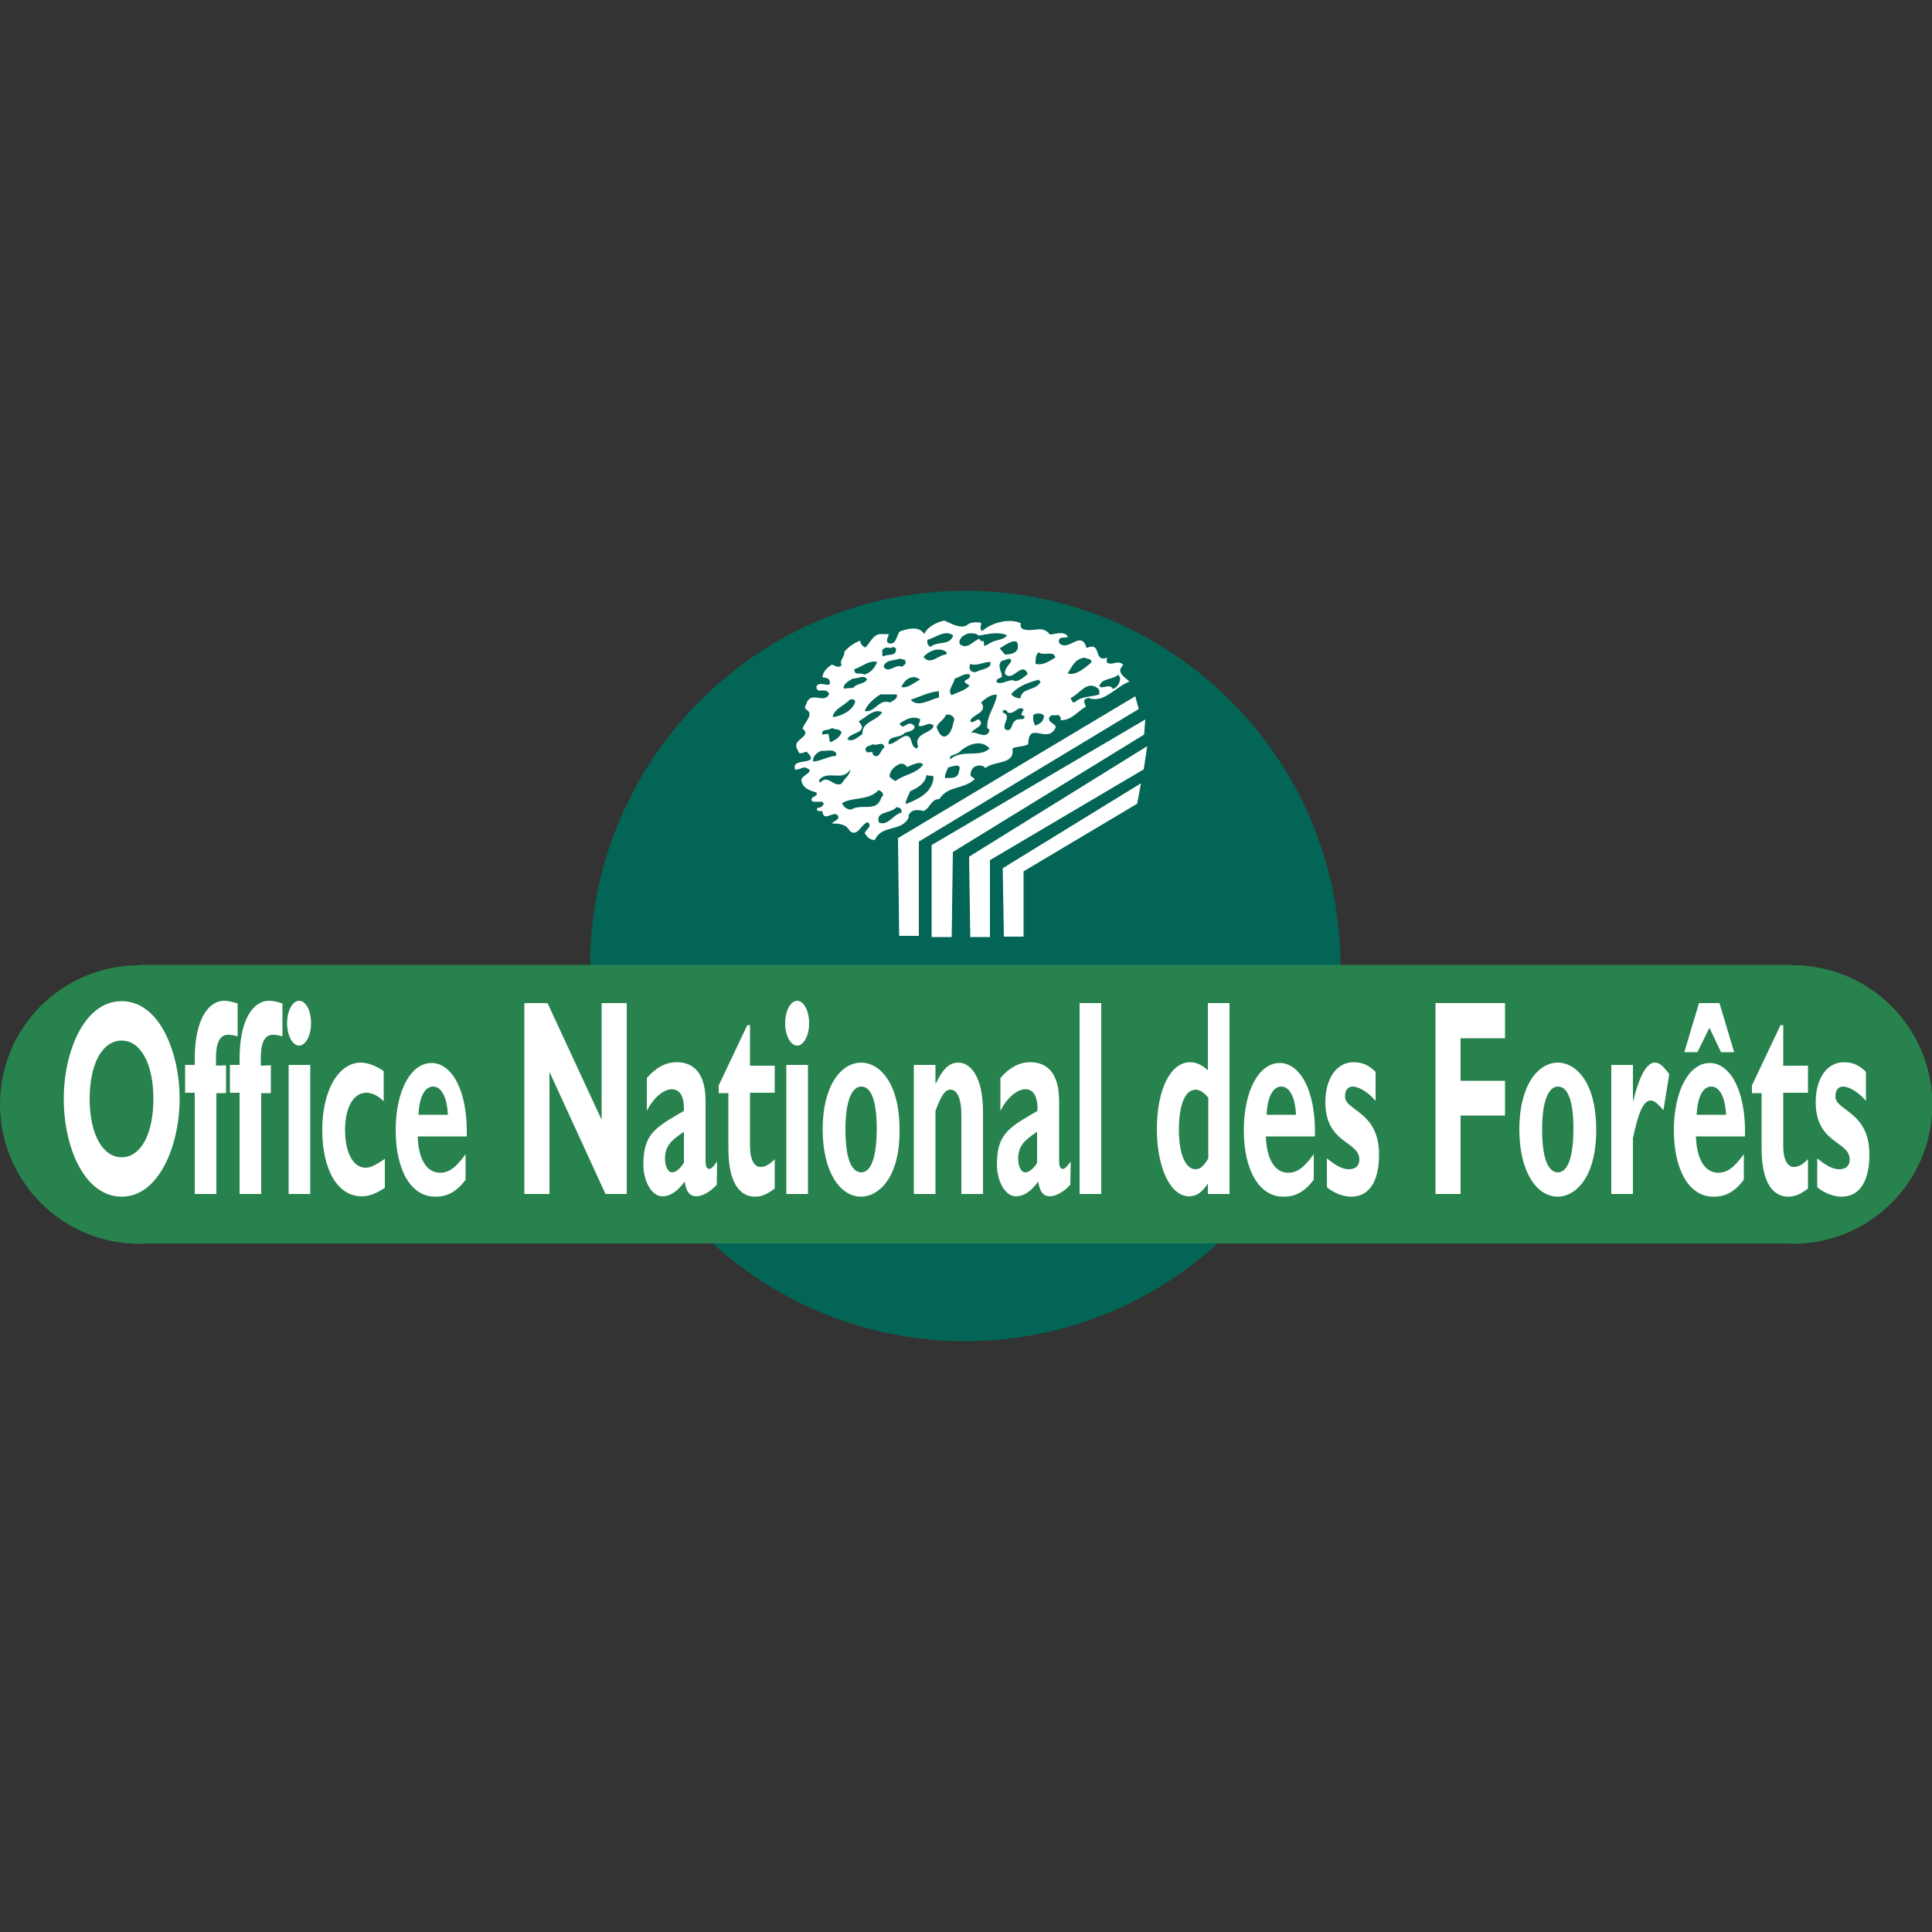
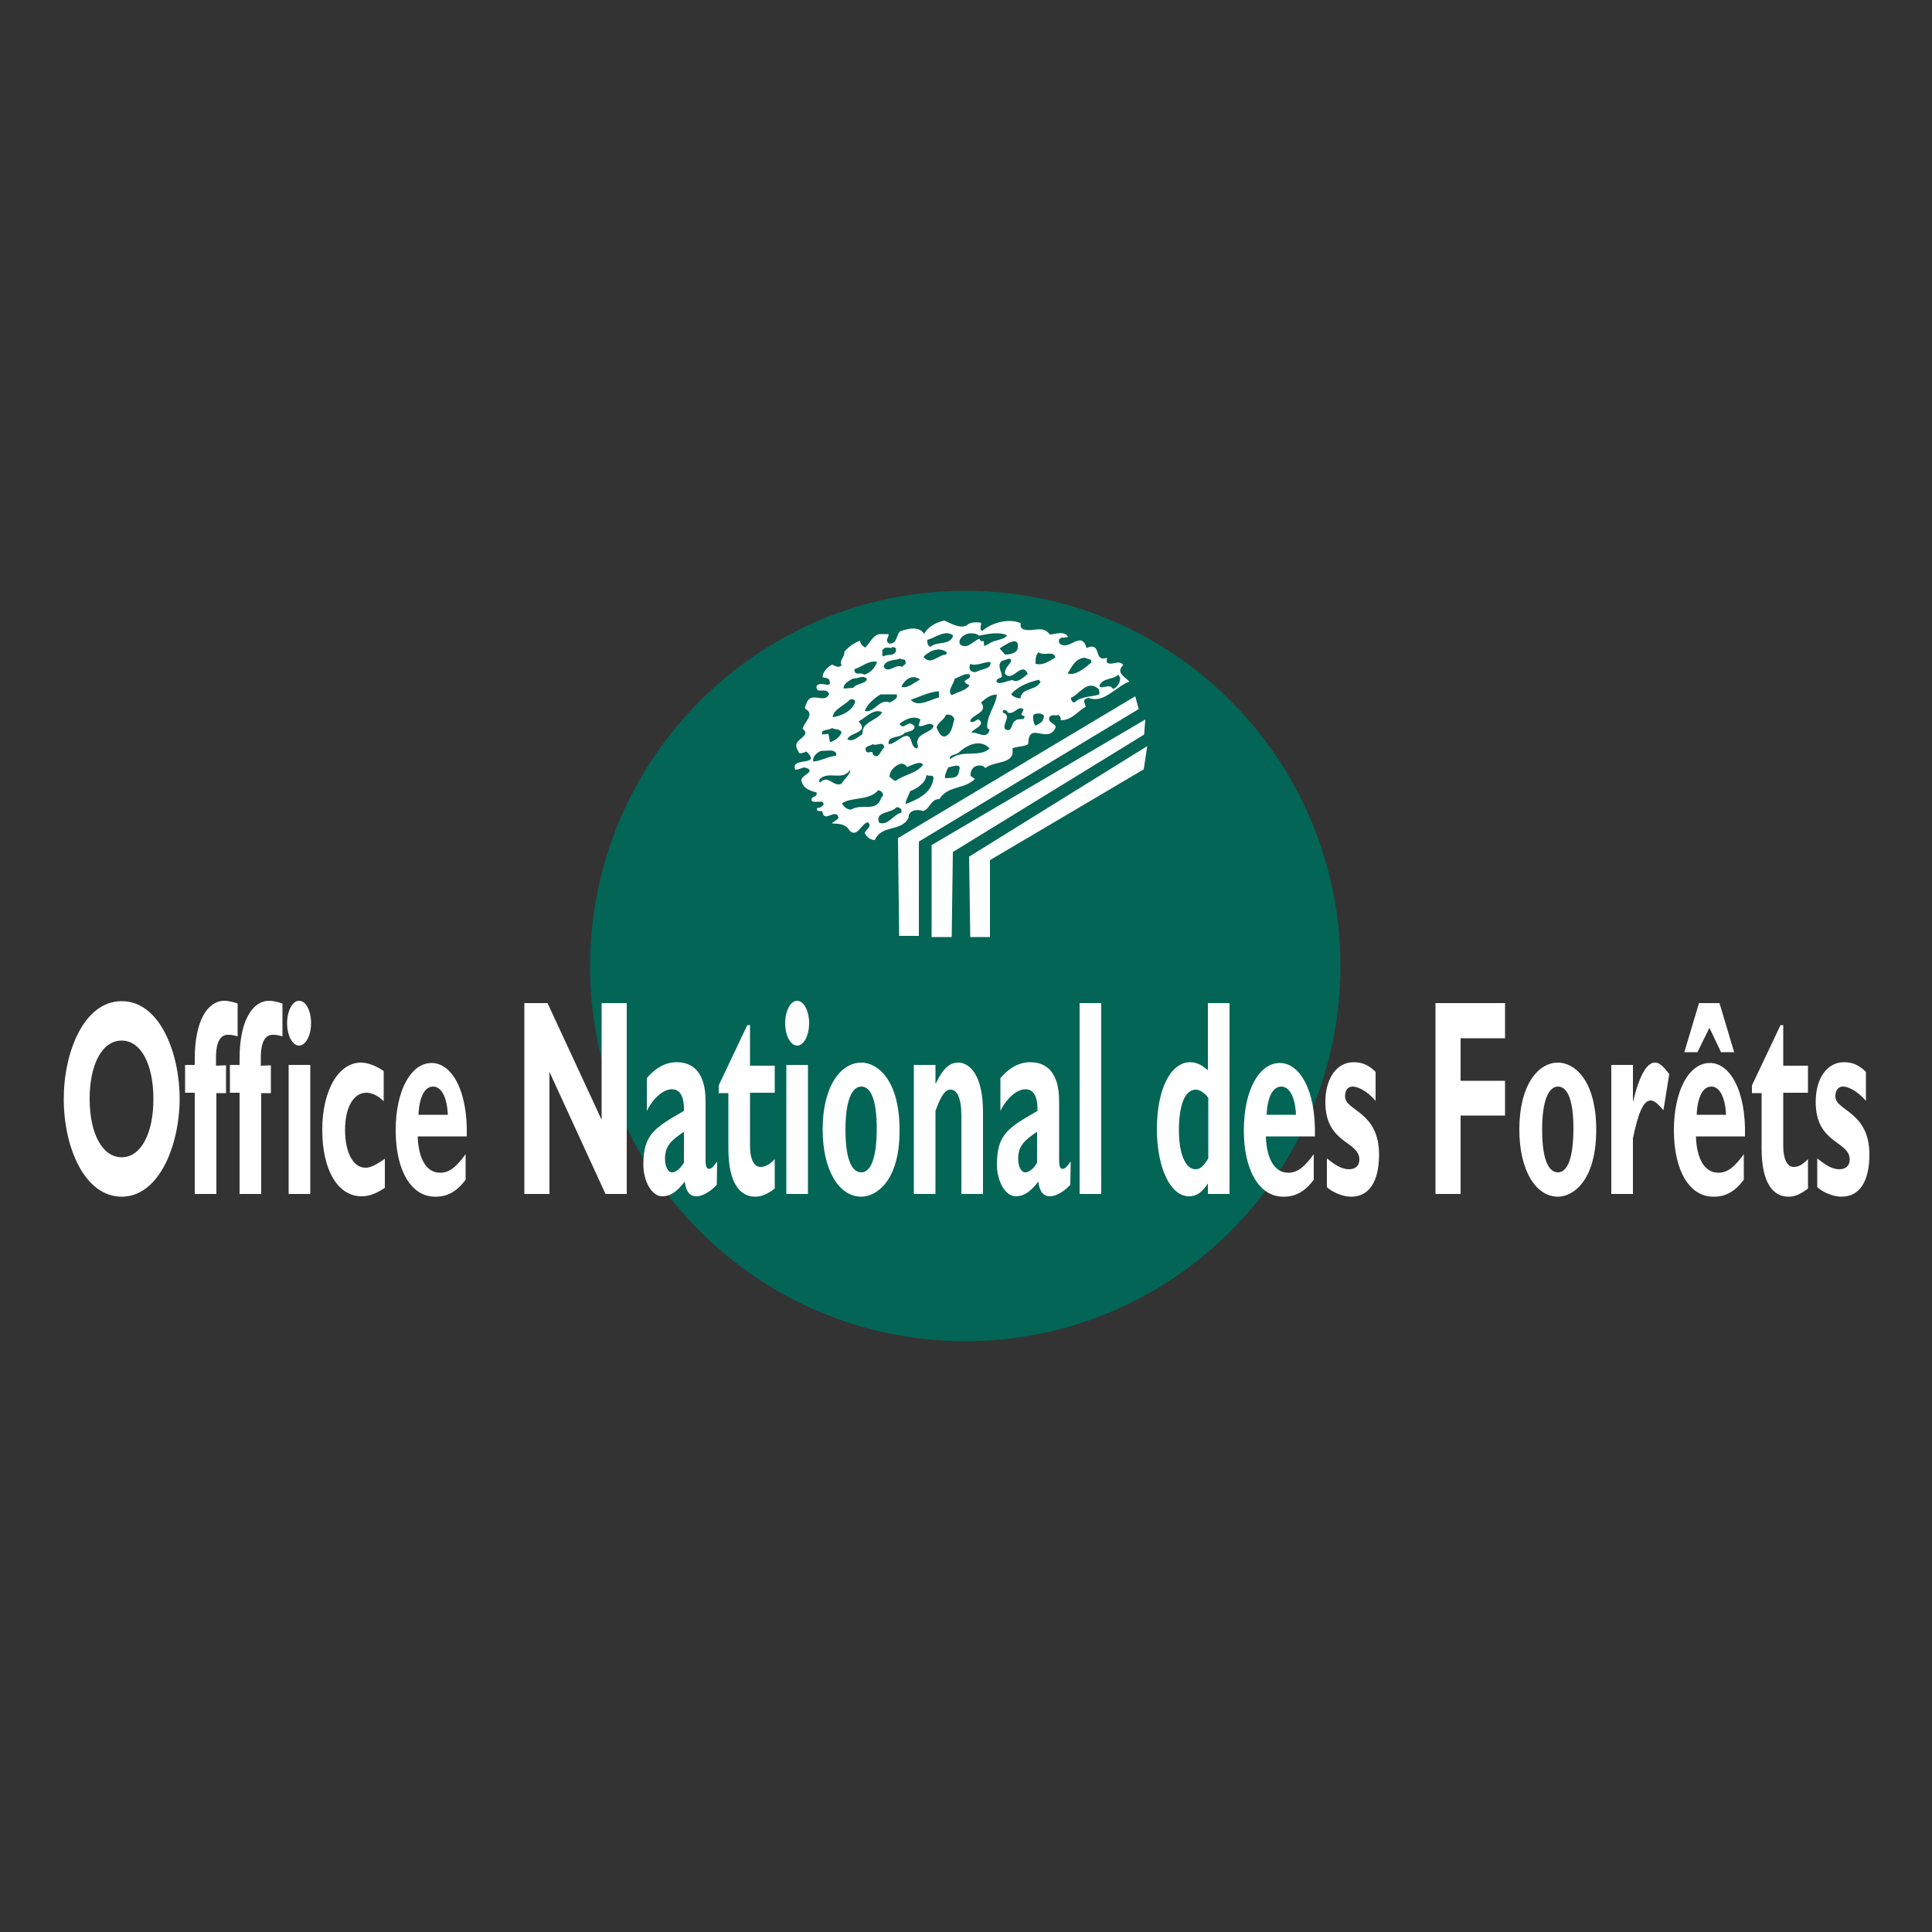
<svg xmlns="http://www.w3.org/2000/svg" version="1.1" id="Layer_2" x="0px" y="0px" viewBox="0 0 500 500" style="enable-background:new 0 0 500 500;" xml:space="preserve">
  <rect x="0" y="0" width="500" height="500" fill="#333333" stroke="none" />
  <style type="text/css">
	.st0{fill-rule:evenodd;clip-rule:evenodd;fill:#036555;}
	.st1{fill-rule:evenodd;clip-rule:evenodd;fill:#FFFFFF;}
	.st2{fill-rule:evenodd;clip-rule:evenodd;fill:#27824D;}
</style>
  <g>
</g>
  <g>
</g>
  <g>
    <path class="st0" d="M249.8,152.9c53.6,0,97.1,43.5,97.1,97.1c0,53.6-43.5,97.1-97.1,97.1c-53.6,0-97.1-43.5-97.1-97.1   C152.8,196.4,196.2,152.9,249.8,152.9z" />
    <path class="st1" d="M290.7,172.1c-1.2-1.6-3.3,0.5-4.3-0.8c0.1-0.4-0.1-0.8,0.2-1.1c-3.9,1.4-1.2-4.3-5.4-2.5   c-1.4-4.9-4.7,1.2-7.1-1.3c-0.4-2,1.6-1.1,2.3-1.6c-1-1.7-3.4-0.6-4.7-0.6c-1.9-2.5-4.1-0.6-6.7-1.3c-0.6-0.1-1.1-0.8-0.8-1.6   c-2.7-1.3-7.3-0.4-10,2c-1.2-0.7,0.5-2.3-0.8-2.2c-1-0.1-2.4-0.1-3.3,0.8c-1.9,0.8-4-0.6-5.7-1.3c-2,0.4-4.5,1.7-5.2,3.5   c-1.3-2.2-4.3-1.4-6.3-0.7c-1,1.1-0.8,3.5-2.9,3.1c-1-0.7,0-1.6,0-2.4h-2.2c-1.9,0.1-2.8,2.6-3.9,3.5c-0.7-0.4-1.3-1.1-1.3-1.8   c-1.6,0.6-3,1.6-4.1,2.9c0.2,1.3-1.4,2.2-0.7,3.4c-0.7,1-1.8,0.1-2.5-0.1c-1.2,0.7-2.5,2-2.4,3.3c0.6,0.1,1.2,0.1,1.7,0.6   c1,2.8-2.3,0-3.3,1.7c-0.1,2.3,2.5,0,3.3,2c-1.2,2.7-4.5-0.8-5.8,2.2c-0.1,0.6-1,1.4,0,1.9c1.9,1.3-0.7,3.3-1.1,4.9   c2.2,1.6-1.2,2.5-1.6,4c-0.2,1,0.5,1.6,0.7,2.3c0.7,0.1,1.2-0.1,1.9-0.4c4.2,4-4.3,1.2-2.9,4.7c1,0,1.6-0.5,2.4-0.6   c3.6,1-1.2,2-0.8,3.5c0.5,2,2.2,2.5,3.9,3c0.5,1.3-1.7,0.8-1.2,2.2c0.6,0.4,1.4,0.1,2.2,0.2c0.5-0.2,1,0.4,0.8,0.8   c-0.5,0.6-1,0.8-1.6,0.8c-0.4,1,0.7,0.8,1.3,0.8c0.4,3,2.6,0,3.9,1c1,1.2-1.1,1.6-1.4,2.2c1.7,0.1,3.5,0,4.6,1.9   c2,1.9,3.1-2,4.7-2.2c1.3,1.1-0.6,1.9-0.8,2.8c0.5,1,1.4,1.8,2.6,1.8c1.9-4.2,6.9-1.9,8.8-5.9l-0.1-0.2c0.4-1.8,2.4-1.9,3.9-1.4   c1.8-0.8,1.9-3.1,4.1-3.1c2.3-3.6,6.3-2.4,9.2-5.2l-1.1-0.8c-0.1-0.8,0.2-1.7,0.8-2.2c0.7-0.6,2.4-0.8,3,0.2c2.2-2,7.8-0.8,7-5.1   c1.2-0.6,2.9-0.4,4.1-1.1c0.1-6.3,4.9,0.2,7.1-4.3c0.1-1.1-1.9-1.1-1.7-2.5c0.5-1.2,1.7-0.4,2.4-0.8c0.5,0.4,0.7,0.8,0.6,1.4   c2.9,0,4.2-2.2,6.5-3.5l-0.4-1.2c-0.2-0.7,0.6-1,1.1-1.1c4,1.6,7.1-3,10.6-4.2C291.3,175.3,288.6,174.1,290.7,172.1L290.7,172.1z    M263.4,167.7c-0.2,1.4-2.2,1.7-3.3,1.7l-1.4-1.6C259.9,167.1,263.9,164.1,263.4,167.7z M250.9,163.9c1,0,1.8,0,2.4,0.6   c2.3-0.4,5.1-1.1,7.3-0.1c-0.6,1.3-3.4,1.1-4.8,2.3l-1.1,0.5l-0.1-1.3c-0.6,0.2-1.1-0.2-1.1-0.6c-1.7,0.5-3.1,3-5.1,1.4   C247.9,165.3,249.5,164.1,250.9,163.9L250.9,163.9z M252.6,173.9c-1.1,0.2-1.7-0.4-1.7-1.3l0.2-0.8c1.6,0.7,3.4-0.5,5.2-0.5   C256.7,173.2,253.9,173.1,252.6,173.9L252.6,173.9z M250.9,174.5c0.5,1.2-0.8,1.2-1.3,1.8c0.1,0.6,1,0.8,1.3,1.1   c-1,1.3-3,1.7-4.6,2.5c-1.3-1.1,0.6-2.9,0.8-4.3C248.3,175.3,249.5,174.2,250.9,174.5z M240,165.6c2.2-0.6,4.7-2.8,6.7-1.1   c-1,2.7-4,1.3-5.9,2.9C240.2,167.2,239.9,166.5,240,165.6L240,165.6z M245,168.8l-0.1,0.6c-1.9-0.1-4.1,3-5.9,0.6   C240.2,168.6,243,167.2,245,168.8z M243,178.9v1.6c-2.5,0.6-5.4,2.7-7.3,0.6C238.1,180.3,240.6,179,243,178.9z M238.1,175.9   c-1.4,0.6-3,2.3-4.8,1.9C234,175.9,236.2,174.3,238.1,175.9z M233,170.4c0.4,0.5,1.1,0,1.3,0.6c0.4,1.1-0.6,1.1-0.8,1.6   c-1.7-1-3.5,1.9-4.8,0C229,170.6,231.8,171,233,170.4L233,170.4z M228.3,168.3c0.8-1.1,1.7-0.6,2.5-0.6v-0.2c0.5-0.1,0.8,0,1.1,0.4   c0.1,2.2-2.3,1.2-3.3,2C228.1,169.5,228.5,168.9,228.3,168.3z M232,179.6c0.6,1.1-0.8,1.7-1.7,2.2c-2.9-1.1-3.9,2.8-6.5,2.2   c0.5-1.6,2.5-3.4,4.1-4.3H232z M222.2,186.7c2-1.1,3.9-3.4,6.1-2.4c-1.2,2.3-5.3,2.3-5.1,5.7c-1.2,0.7-2.5,2.2-3.9,1.3   C219.9,189.5,225.1,189.7,222.2,186.7z M225.9,192.6c1.1,0.6,2.5-1,3,0.8c-1.1,0.7-1.3,3.3-3,1.9c0-1.4-1.1-0.1-1.7-0.8   C223.4,193.1,225.1,193.1,225.9,192.6z M227,171.3c-0.6,1.6-1.7,2.8-3.3,3.3c-1.2-0.8-2.5,0.5-2.6-1.4   C223.2,172.5,224.9,170.8,227,171.3L227,171.3z M220.8,175.6c1.2,0.1,2.7-1.1,3.6,0.2c-0.6,1.3-2.7,1-3.6,2.2l-2.4,0.2   C218,177.2,219.7,176.1,220.8,175.6z M220,181c0.7,0,1.3-0.1,1.3,0.7c-0.7,2.2-3.4,3.6-5.8,3.9C215.7,183.5,218.6,182.6,220,181   L220,181z M215.3,188.4c0.8,0.5,1.9,0.1,2.5,1.1c-0.4,1.3-1.8,2.2-3,2.6l-0.4-2.2l-1.6,0.2C212.4,188.5,214.5,189.2,215.3,188.4   L215.3,188.4z M210.5,197.1c-0.4-1.1,1-2.6,2.2-2.8c1.6,0.1,2.8-0.5,3.7,0.6v0.7C214.4,195.7,212.6,196.9,210.5,197.1z    M212.3,202.5c-0.5-0.1-0.2-0.6-0.2-0.8c2.3-2.4,6,0.6,7.9-2.5c0.2,1.1-1.6,2.5-2.2,3.6C215.8,203.9,214.3,200.3,212.3,202.5z    M220.3,209.5c-1.1,0.1-2-0.8-2.4-1.6c2.4-1.7,7-0.6,9.4-3.4c0.8,0.1,1.8,1.1,0.8,1.9C226.8,210.4,223.2,207.8,220.3,209.5z    M233.3,210.3c-2.2,0.5-3.4,3.5-5.8,2.6c-1.1-3,3.1-2.3,4.5-4c0.6,0,1,0.2,1.3,0.7L233.3,210.3L233.3,210.3z M231.8,202.1   c-0.6-0.1-1.1-0.7-1.6-1.1c0-1.4,1.3-2.8,2.7-3.3c0.8-0.2,1.4,0.2,1.9,0.8c1.2-0.5,3.4-1.7,4.1-0.6   C237.1,200.3,234,200.4,231.8,202.1L231.8,202.1z M234.4,208.1c-0.1-1,0.8-2.2,1.1-3.3c1.8-0.8,4-2,4.3-4.3   c0.5,0.6,1.7-0.2,1.8,0.8C241.2,205.3,237.4,206.9,234.4,208.1z M237.6,193.2c-0.1,0.1-0.2,0.2-0.2,0.5c-2.2-0.1-0.8-4.5-3.9-2.9   c-1.1,0.6-2.2,1.7-3.5,1.8c-0.4-2.4,2.9-1.4,4.1-2.9c0.7-0.4,2.6-0.4,2.6-1.7c-1.7-2.2-2.8,1.4-3.9-0.7c1.6-1.2,3.6-2.2,5.4-1.1   l-0.5,1.6c1.3,0.6,2.7-1.3,3.9,0C241.4,189.8,236.3,189.6,237.6,193.2L237.6,193.2z M242.4,188.3c0.2-1.3,1.9-1.9,2.4-3.3   c1-0.2,1.8,0.1,2.2,1.1c-0.5,1.6-0.6,3.7-2.4,4.5C243.3,190.8,242.8,189.1,242.4,188.3z M248.2,199.5c-0.2,2.3-2.4,1.7-3.6,1.9   c-0.2-0.8,0.4-1.9,0.8-2.8C246.2,198.5,249.1,197.2,248.2,199.5z M245.9,196.5c-0.4-1.2,1.4-1.1,2.2-1.7c2-2,5.7-3.7,8-1.1   C253.6,196.2,248.9,193.8,245.9,196.5z M256.1,188.9c-0.7,2.8-3.5,0.2-4.7,0.8c0.2-1.1,3.9-1.9,1.9-3.5c-0.8,0-1.4,1.1-2.2,0.5   c0-1.7,4.9-2.2,2.8-4.9c1.1-1,2.6-2.2,4.1-2c-0.4,3.1-2.7,5.3-2.5,8.6L256.1,188.9L256.1,188.9z M257.9,176.5   c-0.1-1.1,1-0.8,1.4-1.4c0-1.3-1.4-2.9,0-4.1c0.8,0,2.3-1.2,2.4,0.1c-0.5,1-1.8,1.9-1.6,3.3c2,2.3,4.3-3.5,5.9,0   c-1,0.8-2.8,2.5-3.9,1.6C260.6,176.1,258.9,177.3,257.9,176.5L257.9,176.5z M262.8,186.5c-1.2,0.5-0.7,3.3-2.7,2.2   c-0.8-1.4,1.9-3.5-0.6-4.3c0-0.2,0-0.5,0.2-0.6c0.5-0.2,1,0.2,1.1,0.6c1.7,0.7,2.7-2,4.1-0.8l-0.6,1.3c0.1,0.2,0.5,0.4,0.8,0.4   C265.4,186.7,263.4,185.7,262.8,186.5z M264.1,180.7c-0.8,0.1-2.2-0.5-2.4-1.1c2-2.2,4.6-3,7.1-3.7l0.5,0.6   C267.9,178.9,264.4,177.9,264.1,180.7z M268,187.8c-0.5-0.5-0.7-1.6-0.6-2.7c0.5-0.6,2.3-0.7,2.8,0.2   C269.9,187.1,269.2,187.1,268,187.8z M268,171.8c0-1.2,0-2.3,0.8-3c1.2,1.1,4.1-0.6,4.3,1.4C271.6,171,270.1,172.3,268,171.8   L268,171.8z M276.3,174.3c1.1-1.7,1.9-3.9,4.5-4.1c0.5,0.5,1.9,0.1,1.6,1.3C280.5,173.1,278.3,174.9,276.3,174.3L276.3,174.3z    M284.5,179.7c-1.8,0.7-4.6,0.4-6.3,2c-0.6,0.4-1-0.6-1.1-1.1c2.2-0.8,4.2-4.8,7.1-2.4C284.6,178.6,284.5,179.2,284.5,179.7   L284.5,179.7z M288,178.3c-0.8-1.6-2.7,0.2-3.5-0.7c0.6-2.2,3.5-1.6,4.9-3l0.5,0.8C289.9,176.7,289.2,177.9,288,178.3z    M232.7,242.2l-0.3-25.3l61.4-36.7l0.9,3.3l-56.9,34.3v24.4H232.7L232.7,242.2z" />
    <path class="st1" d="M241.1,242.5v-23.8l55.3-32.5l-0.3,3.9l-49.5,30.4l-0.3,22H241.1L241.1,242.5z" />
    <path class="st1" d="M251.1,242.5l-0.3-20.8l46.1-28.6l-0.9,6l-39.8,23.5v19.9L251.1,242.5L251.1,242.5z" />
-     <path class="st1" d="M259.8,242.5l-0.3-17.8l35.8-22l-1,5.3l-29.4,17.5v16.9H259.8L259.8,242.5z" />
-     <path class="st2" d="M463.9,249.8l-0.3,0v-0.1H36.1v0.1C16.1,249.8,0,265.9,0,285.8c0,19.9,16.1,36.1,36.1,36.1   c0.8,0,1.5,0,2.3-0.1h423.3c0.8,0,1.5,0.1,2.3,0.1c19.9,0,36.1-16.1,36.1-36.1C500,265.9,483.9,249.8,463.9,249.8L463.9,249.8z" />
    <path class="st1" d="M31.5,309.7c-9.6,0-15-12.7-15-25.3c0-11.9,5.1-25.3,15-25.3s15,13.5,15,25.3C46.4,297,40.9,309.7,31.5,309.7z    M31.5,269.3c-5,0-8.3,6-8.3,15.1c0,9,3.3,15.1,8.3,15.1c4.9,0,8.2-6,8.2-15.1C39.7,275.3,36.4,269.3,31.5,269.3z M58.5,275.7v7.2   H56V309h-5.6v-26.2h-2.5v-7.2h2.5V274c0-9.8,3.3-15,7.7-15c1.1,0,2.5,0.4,3.4,0.7v8.5c-1.5-0.4-1.9-0.4-2.5-0.4   c-1.7,0-3.1,1.4-3.1,5.9v2.1L58.5,275.7L58.5,275.7L58.5,275.7z" />
    <path class="st1" d="M70.1,275.7v7.2h-2.5V309H62v-26.2h-2.5v-7.2H62V274c0-9.8,3.3-15,7.7-15c1.1,0,2.5,0.4,3.4,0.7v8.5   c-1.5-0.4-1.9-0.4-2.5-0.4c-1.7,0-3.1,1.4-3.1,5.9v2.1L70.1,275.7L70.1,275.7L70.1,275.7z M80.3,309h-5.6v-33.4h5.6V309z    M80.5,264.8c0,3.2-1.4,5.8-3.1,5.8c-1.7,0-3.1-2.6-3.1-5.8c0-3.2,1.4-5.8,3.1-5.8C79.2,259,80.5,261.6,80.5,264.8z M99.6,307.4   c-2.2,1.5-4.1,2.2-6,2.2c-6.2,0-10.2-6.8-10.2-17.2c0-10.2,4.2-17.4,10-17.4c1.8,0,4.1,0.9,5.9,2.2v7.8c-1.5-1.5-3.1-2.2-4.5-2.2   c-3.3,0-5.5,3.8-5.5,9.6c0,5.9,2.1,9.8,5.3,9.8c1.3,0,2.5-0.6,5-2.3V307.4z M120.5,305.3c-3.2,4.4-6.5,4.4-7.9,4.4   c-6.2,0-10.2-6.8-10.2-17.2c0-10.2,3.9-17.4,9.3-17.4c5.1,0,9.4,6.9,9.1,19h-12.7c0.2,5.9,2.3,9.4,5.8,9.4c2.2,0,4-1.2,6.6-4.8   L120.5,305.3L120.5,305.3z M115.9,288.5c-0.2-4.6-1.7-7.3-3.8-7.3c-2.2,0-3.6,2.7-3.8,7.3H115.9z M162.2,309h-5.5l-14.5-31.6V309   h-6.5v-49.4h6l14,30.2v-30.2h6.5V309z M185.5,306.6c-1.5,1.7-3.7,3-5.2,3c-1.8,0-2.7-1.1-3.1-3.8c-2.1,2.8-3.9,3.8-5.8,3.8   c-2.8,0-4.9-4-4.9-8.2c0-8,3.1-9.6,10.5-13.9c0.1-3.1-0.7-5.6-3.1-5.6c-2.2,0-4.8,2.2-6.5,5.6v-8.5c2.3-2.7,4.9-4.1,7.7-4.1   c4.4,0,7.5,2.8,7.5,10.1v15.2c0,1.7,0.3,2.3,0.9,2.3c0.4,0,0.8-0.1,2.1-1.9L185.5,306.6L185.5,306.6L185.5,306.6z M177,292.9   c-3.3,2.2-4.9,3.7-4.9,7c0,2,0.8,3.5,1.8,3.5c1,0,2.1-0.9,3.1-2.5L177,292.9L177,292.9L177,292.9z M200.5,282.8h-6.4v13.8   c0,3.3,1,5.4,2.7,5.4c1.2,0,2.2-0.5,3.7-2v7.6c-2,1.5-3.4,2.1-5.1,2.1c-3.7,0-6.9-3.2-6.9-12.5v-14.3H186v-2l7.4-15.6h0.7v10.5h6.4   L200.5,282.8L200.5,282.8z M209.1,309h-5.6v-33.4h5.6V309z M209.4,264.8c0,3.2-1.4,5.8-3.1,5.8c-1.7,0-3.1-2.6-3.1-5.8   c0-3.2,1.4-5.8,3.1-5.8C208,259,209.4,261.6,209.4,264.8z M222.9,309.7c-5.8,0-10-6.9-10-17.4c0-11.4,4.8-17.3,10-17.3   c4.3,0,9.9,4.6,9.9,17.4C232.9,305.6,226.8,309.7,222.9,309.7z M222.9,281.2c-2.4,0-4.1,3.6-4.1,11.1c0,8.6,2,11.1,4.1,11.1   c2.6,0,4-4.1,4-11.4C226.9,285.6,225.7,281.2,222.9,281.2L222.9,281.2z M242.2,280.4c1.8-3.8,3.5-5.4,5.8-5.4c2.8,0,6.4,3,6.4,12.8   V309h-5.6v-20.3c0-4.7-1.2-6.7-2.8-6.7c-1.4,0-2.4,1.4-3.9,5.5V309h-5.6v-33.4h5.6V280.4L242.2,280.4z M277,306.6   c-1.5,1.7-3.7,3-5.2,3c-1.8,0-2.7-1.1-3.1-3.8c-2.1,2.8-3.9,3.8-5.8,3.8c-2.8,0-4.9-4-4.9-8.2c0-8,3.1-9.6,10.5-13.9   c0.1-3.1-0.7-5.6-3.1-5.6c-2.2,0-4.8,2.2-6.5,5.6v-8.5c2.3-2.7,4.9-4.1,7.7-4.1c4.4,0,7.5,2.8,7.5,10.1v15.2c0,1.7,0.3,2.3,0.9,2.3   c0.4,0,0.8-0.1,2.1-1.9L277,306.6L277,306.6L277,306.6z M268.4,292.9c-3.3,2.2-4.9,3.7-4.9,7c0,2,0.8,3.5,1.8,3.5   c1,0,2.2-0.9,3.1-2.5L268.4,292.9L268.4,292.9z M285,309h-5.6v-49.4h5.6V309z M318.2,309h-5.6v-2.7c-1.6,2.4-3,3.3-4.9,3.3   c-4.8,0-8.3-7.4-8.3-17.4c0-10.2,3.5-17.3,8.6-17.3c1.6,0,3.1,0.7,4.6,2.1v-17.4h5.6V309L318.2,309z M312.6,284   c-0.8-1.1-2.1-2-3.1-2c-2.8,0-4.4,3.8-4.4,10.5c0,6.1,1.7,10.1,4.3,10.1c1.2,0,2.1-0.8,3.3-2.8V284z M340,305.3   c-3.2,4.4-6.5,4.4-7.9,4.4c-6.2,0-10.2-6.8-10.2-17.2c0-10.2,3.9-17.4,9.3-17.4c5.1,0,9.4,6.9,9.1,19h-12.7   c0.2,5.9,2.3,9.4,5.8,9.4c2.2,0,4-1.2,6.6-4.8V305.3L340,305.3z M335.4,288.5c-0.2-4.6-1.7-7.3-3.8-7.3c-2.2,0-3.6,2.7-3.8,7.3   H335.4z M356,284.9c-2.4-2.8-4.8-3.7-5.9-3.7c-0.7,0-2,0.3-2,2.6c0,3.7,8.8,3.8,8.8,15c0,7-2.6,10.9-7.2,10.9   c-2.8,0-5.6-1.7-6.3-2.5v-7.4c1.8,1.4,3.6,2.8,5.7,2.8c1.7,0,2.7-0.9,2.7-2.5c0-4.9-8.8-4-8.8-14.9c0-6.2,3-10.3,7.3-10.3   c2.2,0,3.9,0.7,5.7,2.5L356,284.9L356,284.9z M389.6,268.7H378v11h11.5v9H378V309h-6.5v-49.4h18V268.7z M403.2,309.7   c-5.8,0-10-6.9-10-17.4c0-11.4,4.8-17.3,10-17.3c4.3,0,9.9,4.6,9.9,17.4C413.1,305.6,407.1,309.7,403.2,309.7z M403.2,281.2   c-2.4,0-4.1,3.6-4.1,11.1c0,8.6,2,11.1,4.1,11.1c2.6,0,4-4.1,4-11.4C407.2,285.6,406,281.2,403.2,281.2L403.2,281.2z M422.6,285.2   L422.6,285.2c1.7-7,3.6-10.2,5.7-10.2c1.1,0,2.1,0.8,3.7,3l-1.5,9.3c-1.5-1.7-2.4-2.5-3.3-2.5c-2,0-3.3,3.6-4.6,9.8V309H417v-33.4   h5.6L422.6,285.2L422.6,285.2z M448.8,272.3h-3.4l-3-6.3l-3.1,6.3h-3.4l3.8-12.7h5.3L448.8,272.3L448.8,272.3z M451.3,305.3   c-3.2,4.4-6.5,4.4-7.9,4.4c-6.2,0-10.2-6.8-10.2-17.2c0-10.2,3.9-17.4,9.3-17.4c5.1,0,9.4,6.9,9.1,19h-12.7   c0.2,5.9,2.3,9.4,5.8,9.4c2.2,0,4-1.2,6.6-4.8L451.3,305.3L451.3,305.3z M446.7,288.5c-0.2-4.6-1.7-7.3-3.8-7.3   c-2.2,0-3.6,2.7-3.8,7.3H446.7L446.7,288.5z M467.9,282.8h-6.4v13.8c0,3.3,1,5.4,2.7,5.4c1.2,0,2.2-0.5,3.7-2v7.6   c-2,1.5-3.4,2.1-5.1,2.1c-3.7,0-6.9-3.2-6.9-12.5v-14.3h-2.5v-2l7.4-15.6h0.7v10.5h6.4V282.8L467.9,282.8z M482.9,284.9   c-2.4-2.8-4.8-3.7-5.9-3.7c-0.7,0-2,0.3-2,2.6c0,3.7,8.8,3.8,8.8,15c0,7-2.6,10.9-7.2,10.9c-2.8,0-5.6-1.7-6.3-2.5v-7.4   c1.8,1.4,3.6,2.8,5.7,2.8c1.7,0,2.7-0.9,2.7-2.5c0-4.9-8.8-4-8.8-14.9c0-6.2,3-10.3,7.3-10.3c2.2,0,3.9,0.7,5.7,2.5L482.9,284.9   L482.9,284.9z" />
  </g>
</svg>